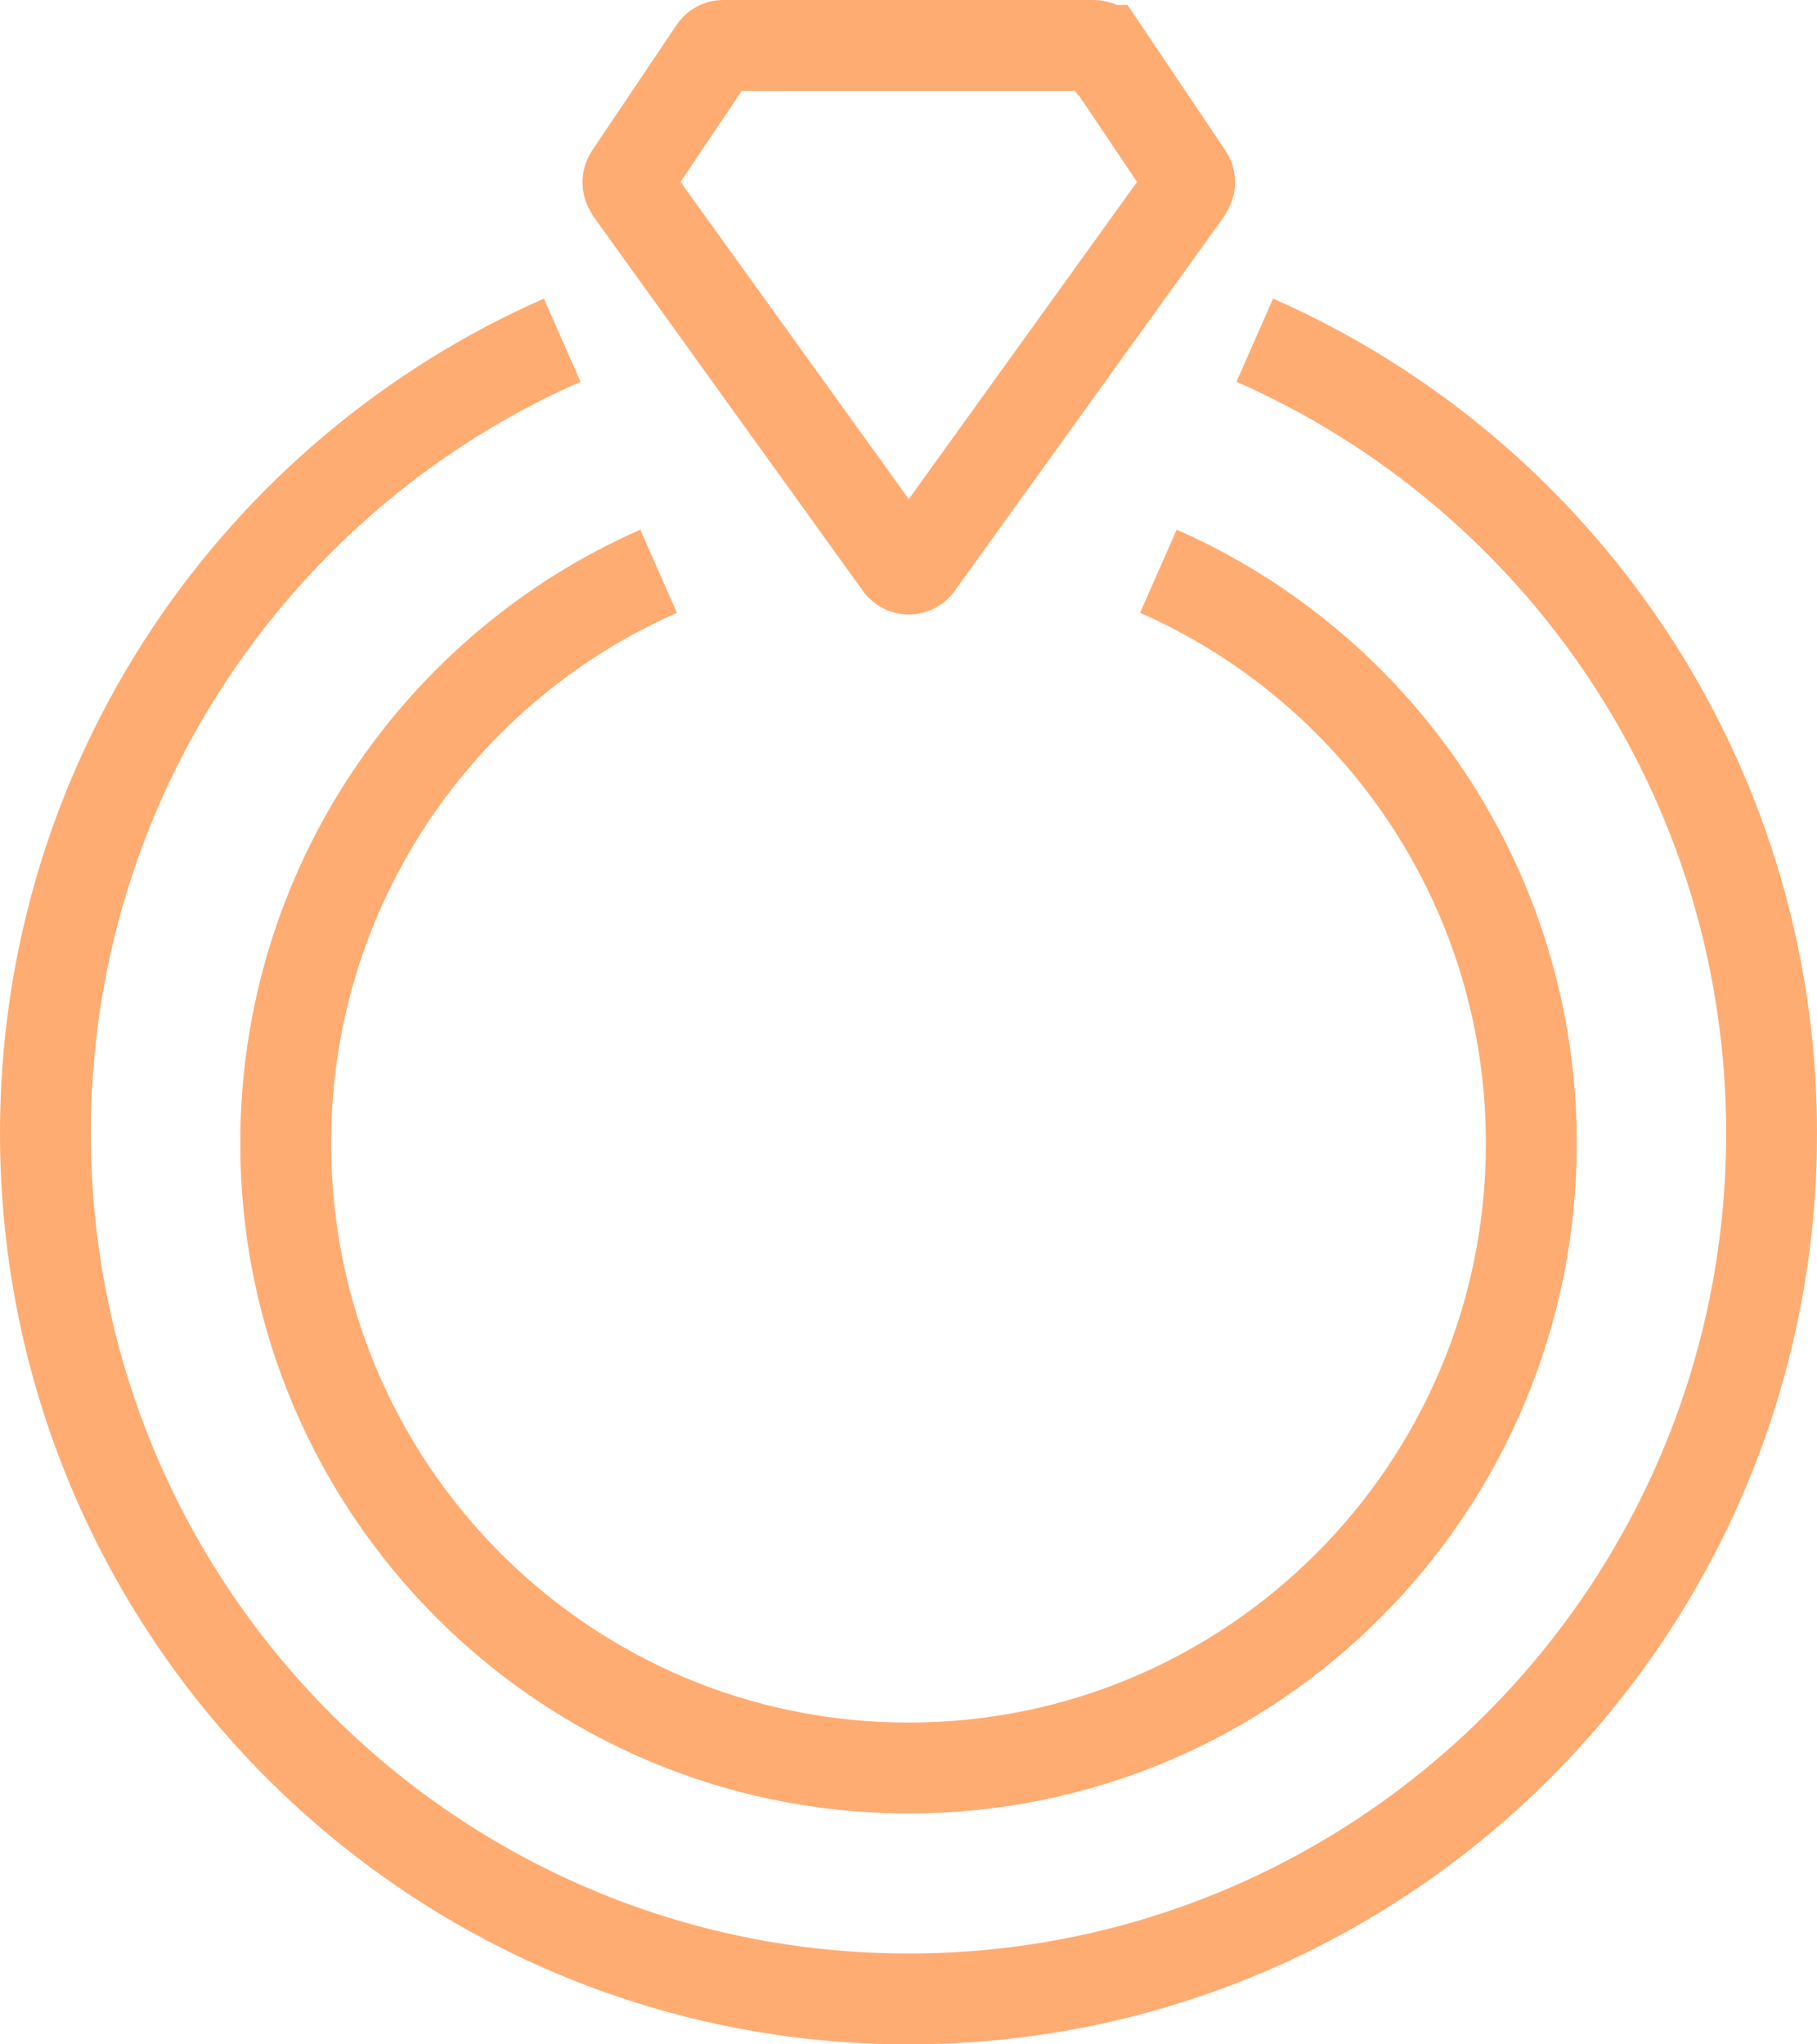
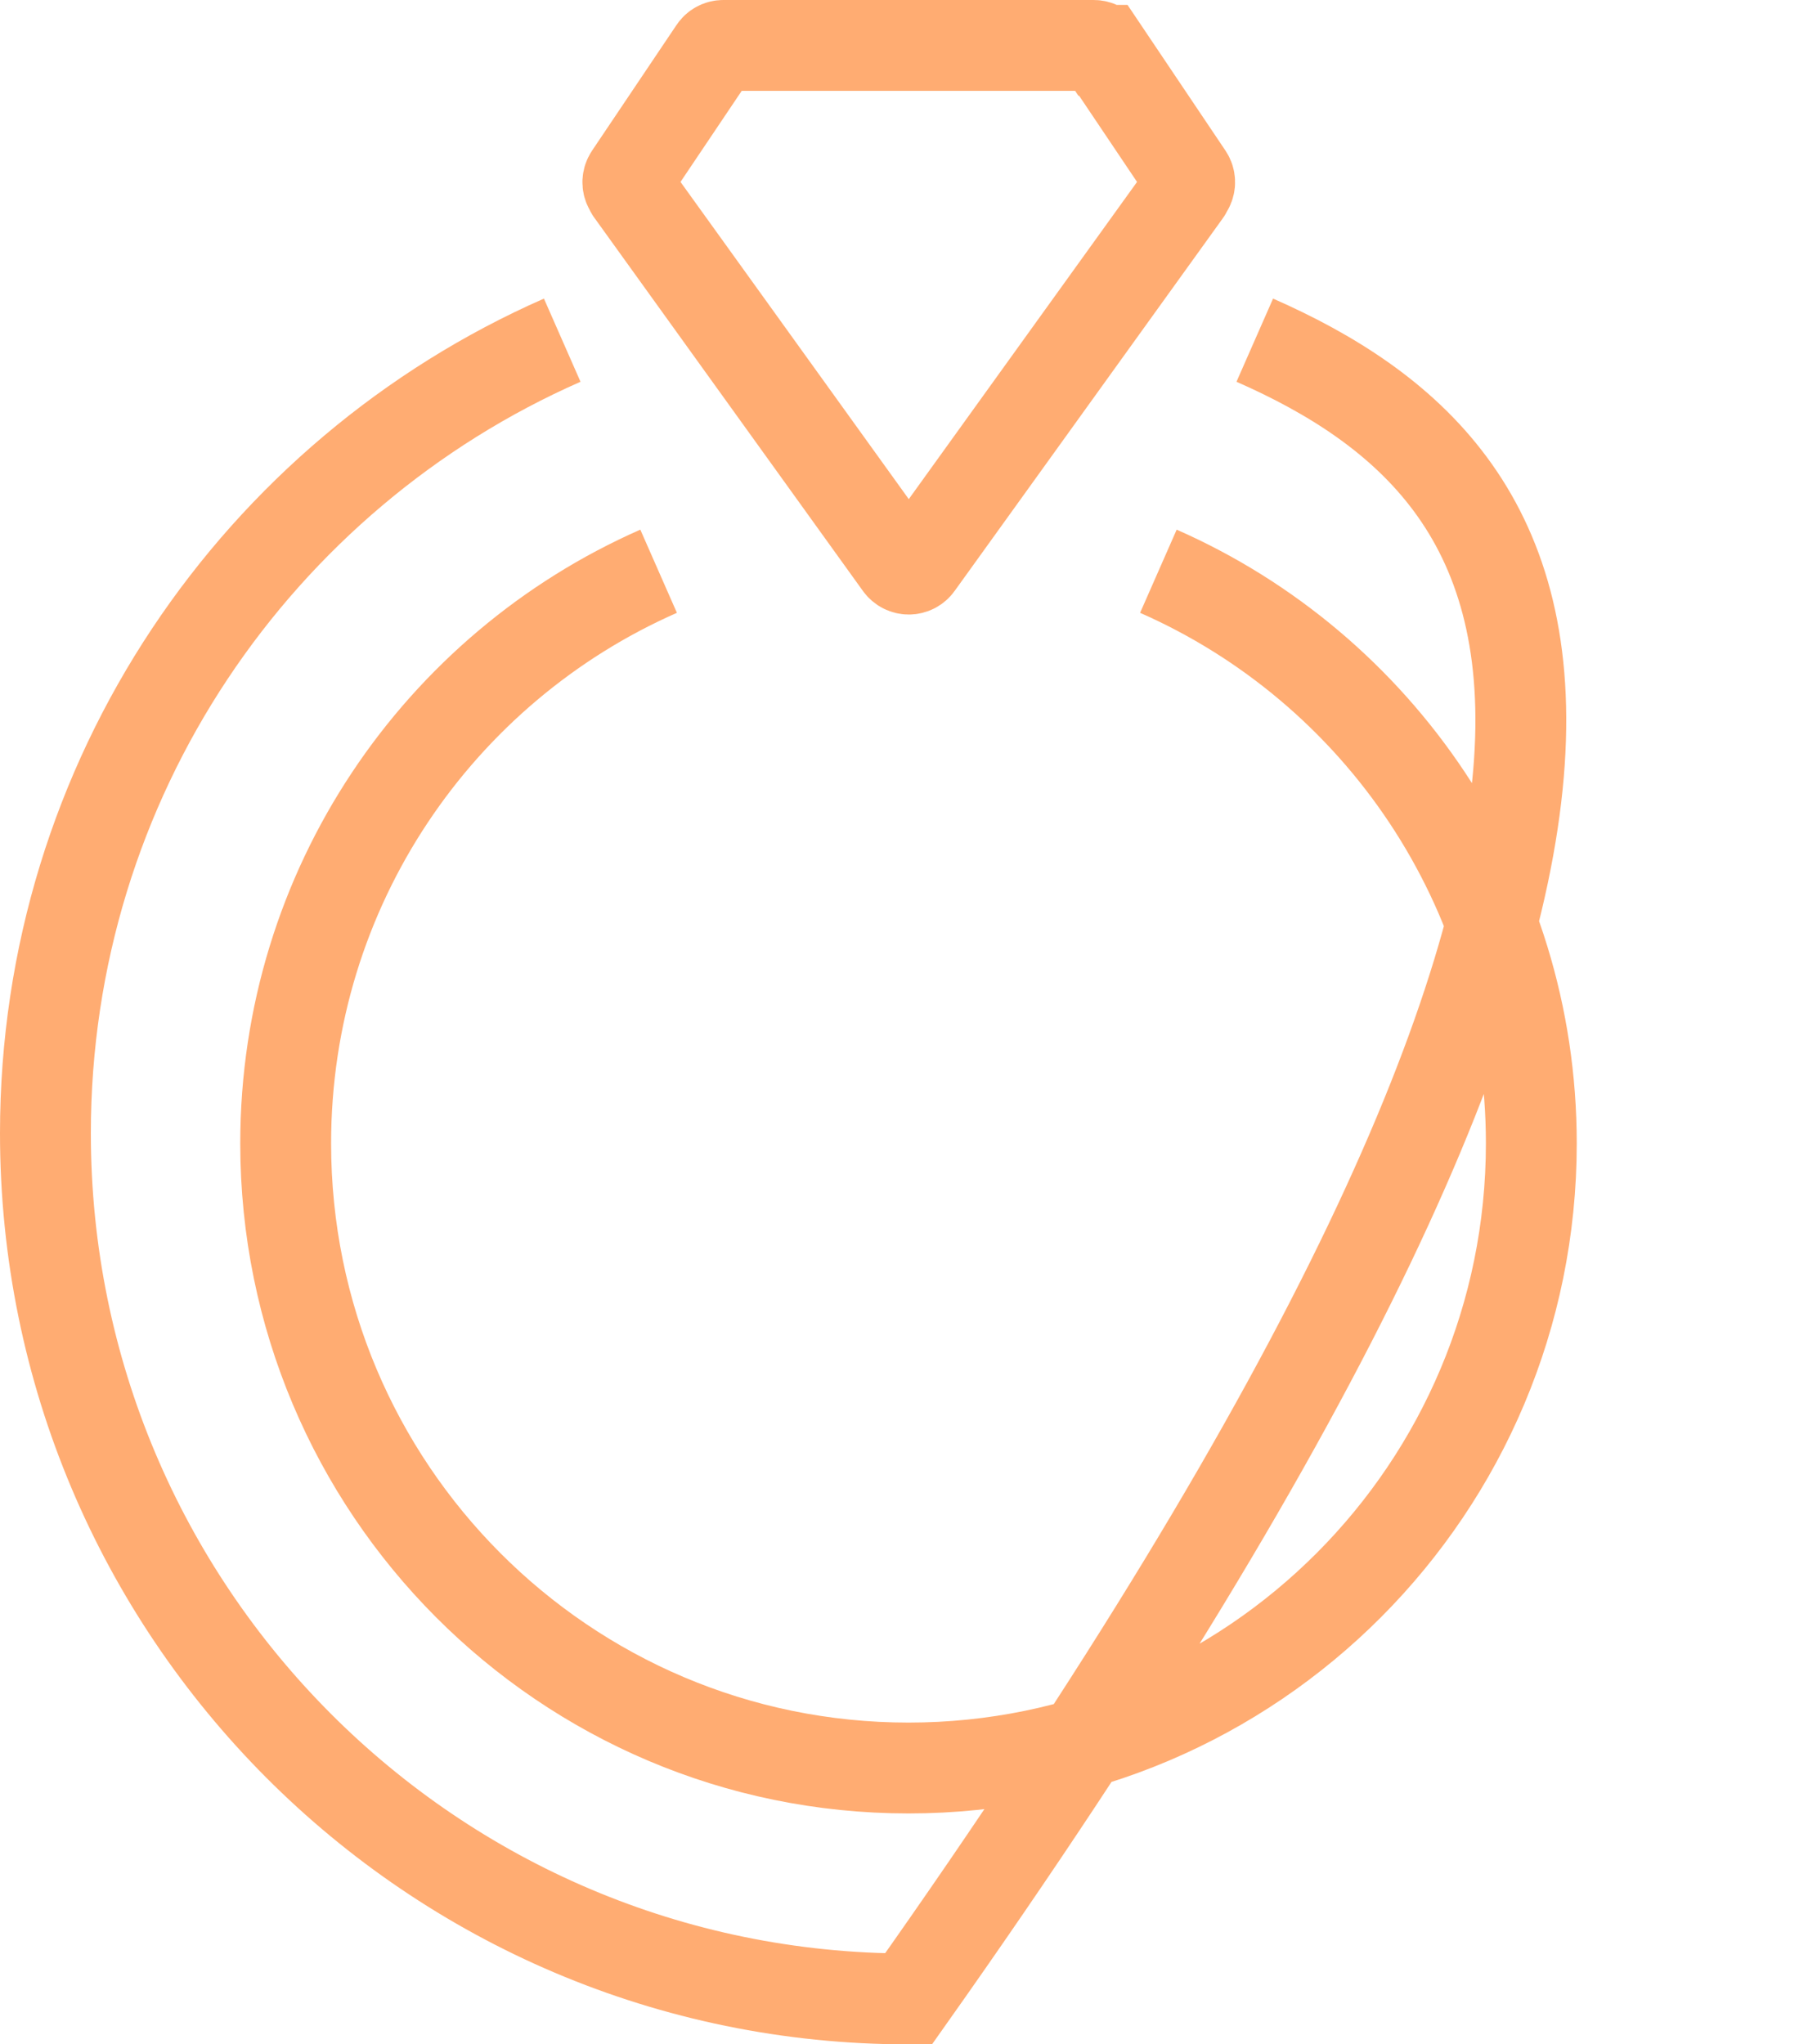
<svg xmlns="http://www.w3.org/2000/svg" width="40" height="45" viewBox="0 0 40 45" fill="none">
-   <path id="Vector" d="M12.377 7.488C5.68 10.433 1 17.14 1 24.944C1 35.468 9.507 44 20 44C30.493 44 39 35.468 39 24.944C39 17.14 34.32 10.433 27.623 7.488M14.499 12.574C9.666 14.7 6.289 19.537 6.289 25.168C6.289 32.762 12.427 38.917 20 38.917C27.573 38.917 33.711 32.762 33.711 25.168C33.711 19.537 30.334 14.7 25.501 12.574M24.28 1.108C24.236 1.041 24.159 1 24.08 1H15.923C15.841 1 15.767 1.041 15.723 1.108L13.863 3.875C13.813 3.951 13.807 4.047 13.851 4.126C13.854 4.135 13.86 4.141 13.866 4.146C13.875 4.173 13.883 4.196 13.901 4.216L19.809 12.425C19.856 12.489 19.929 12.527 20.006 12.527C20.082 12.527 20.159 12.489 20.203 12.425L26.111 4.216C26.128 4.193 26.137 4.17 26.146 4.146C26.152 4.141 26.158 4.132 26.161 4.126C26.202 4.047 26.199 3.951 26.149 3.875L24.289 1.108H24.28Z" stroke="#FFAC72" stroke-width="2" stroke-miterlimit="10" />
+   <path id="Vector" d="M12.377 7.488C5.68 10.433 1 17.14 1 24.944C1 35.468 9.507 44 20 44C39 17.14 34.32 10.433 27.623 7.488M14.499 12.574C9.666 14.7 6.289 19.537 6.289 25.168C6.289 32.762 12.427 38.917 20 38.917C27.573 38.917 33.711 32.762 33.711 25.168C33.711 19.537 30.334 14.7 25.501 12.574M24.28 1.108C24.236 1.041 24.159 1 24.08 1H15.923C15.841 1 15.767 1.041 15.723 1.108L13.863 3.875C13.813 3.951 13.807 4.047 13.851 4.126C13.854 4.135 13.86 4.141 13.866 4.146C13.875 4.173 13.883 4.196 13.901 4.216L19.809 12.425C19.856 12.489 19.929 12.527 20.006 12.527C20.082 12.527 20.159 12.489 20.203 12.425L26.111 4.216C26.128 4.193 26.137 4.17 26.146 4.146C26.152 4.141 26.158 4.132 26.161 4.126C26.202 4.047 26.199 3.951 26.149 3.875L24.289 1.108H24.28Z" stroke="#FFAC72" stroke-width="2" stroke-miterlimit="10" />
</svg>